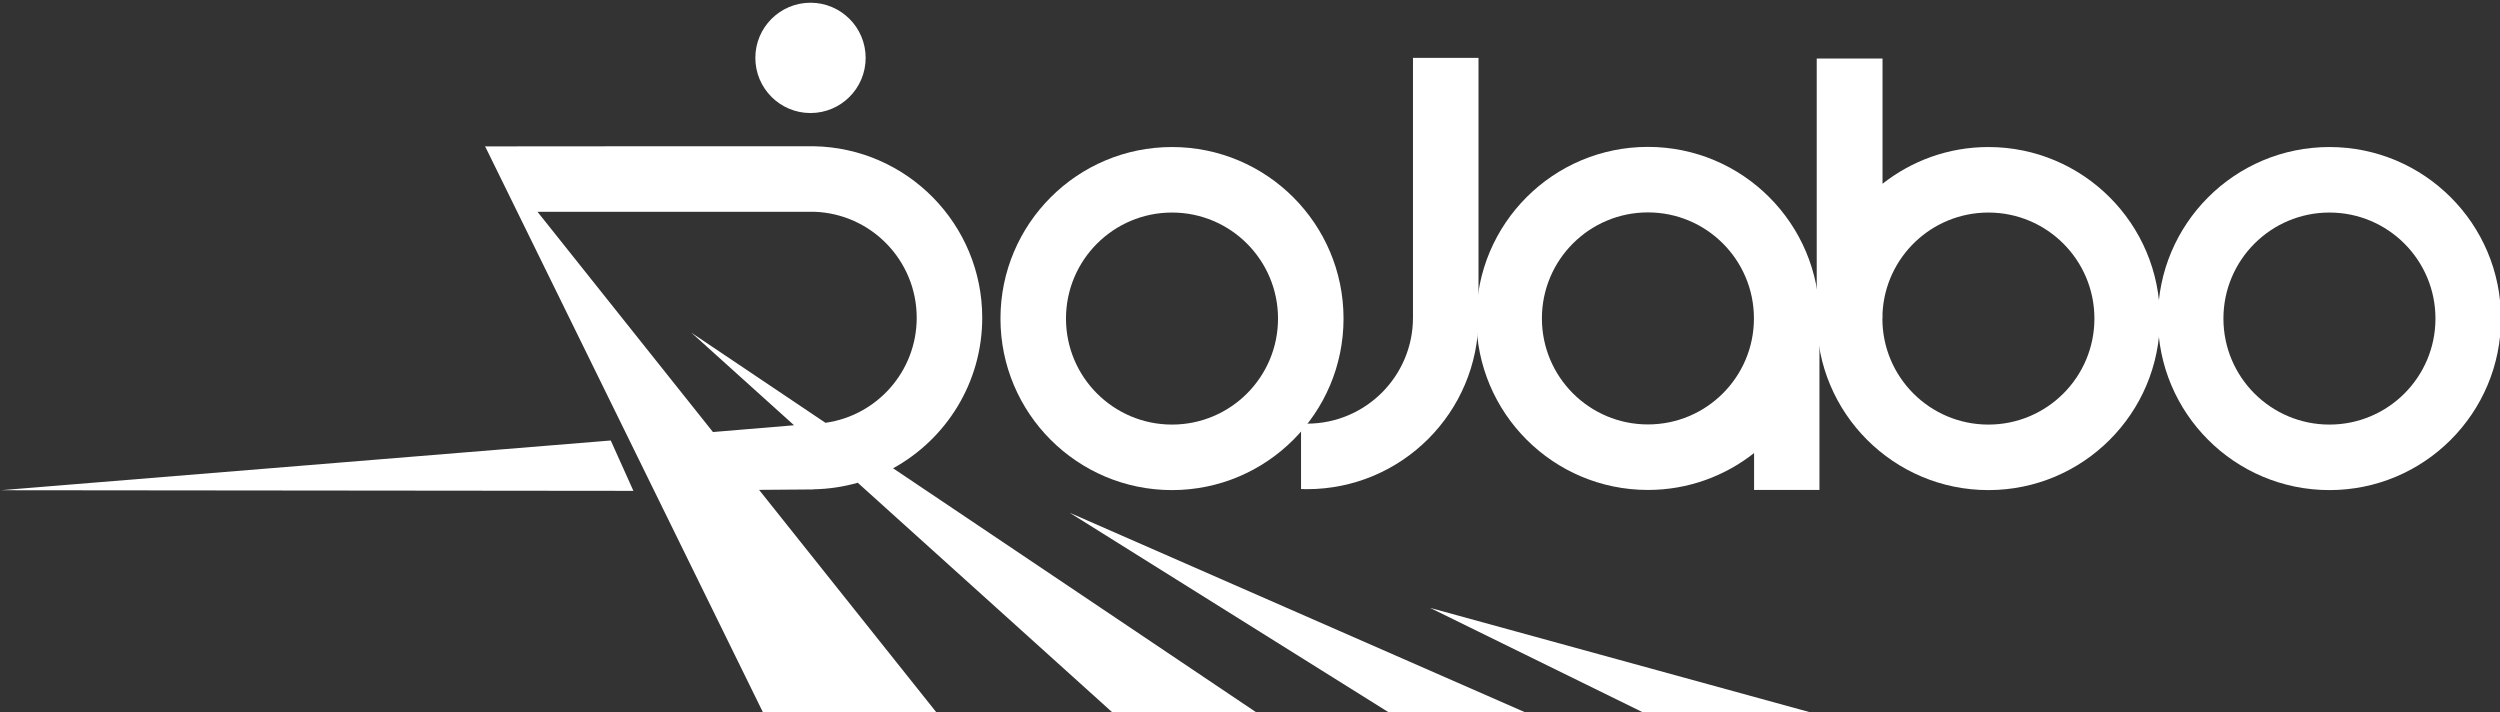
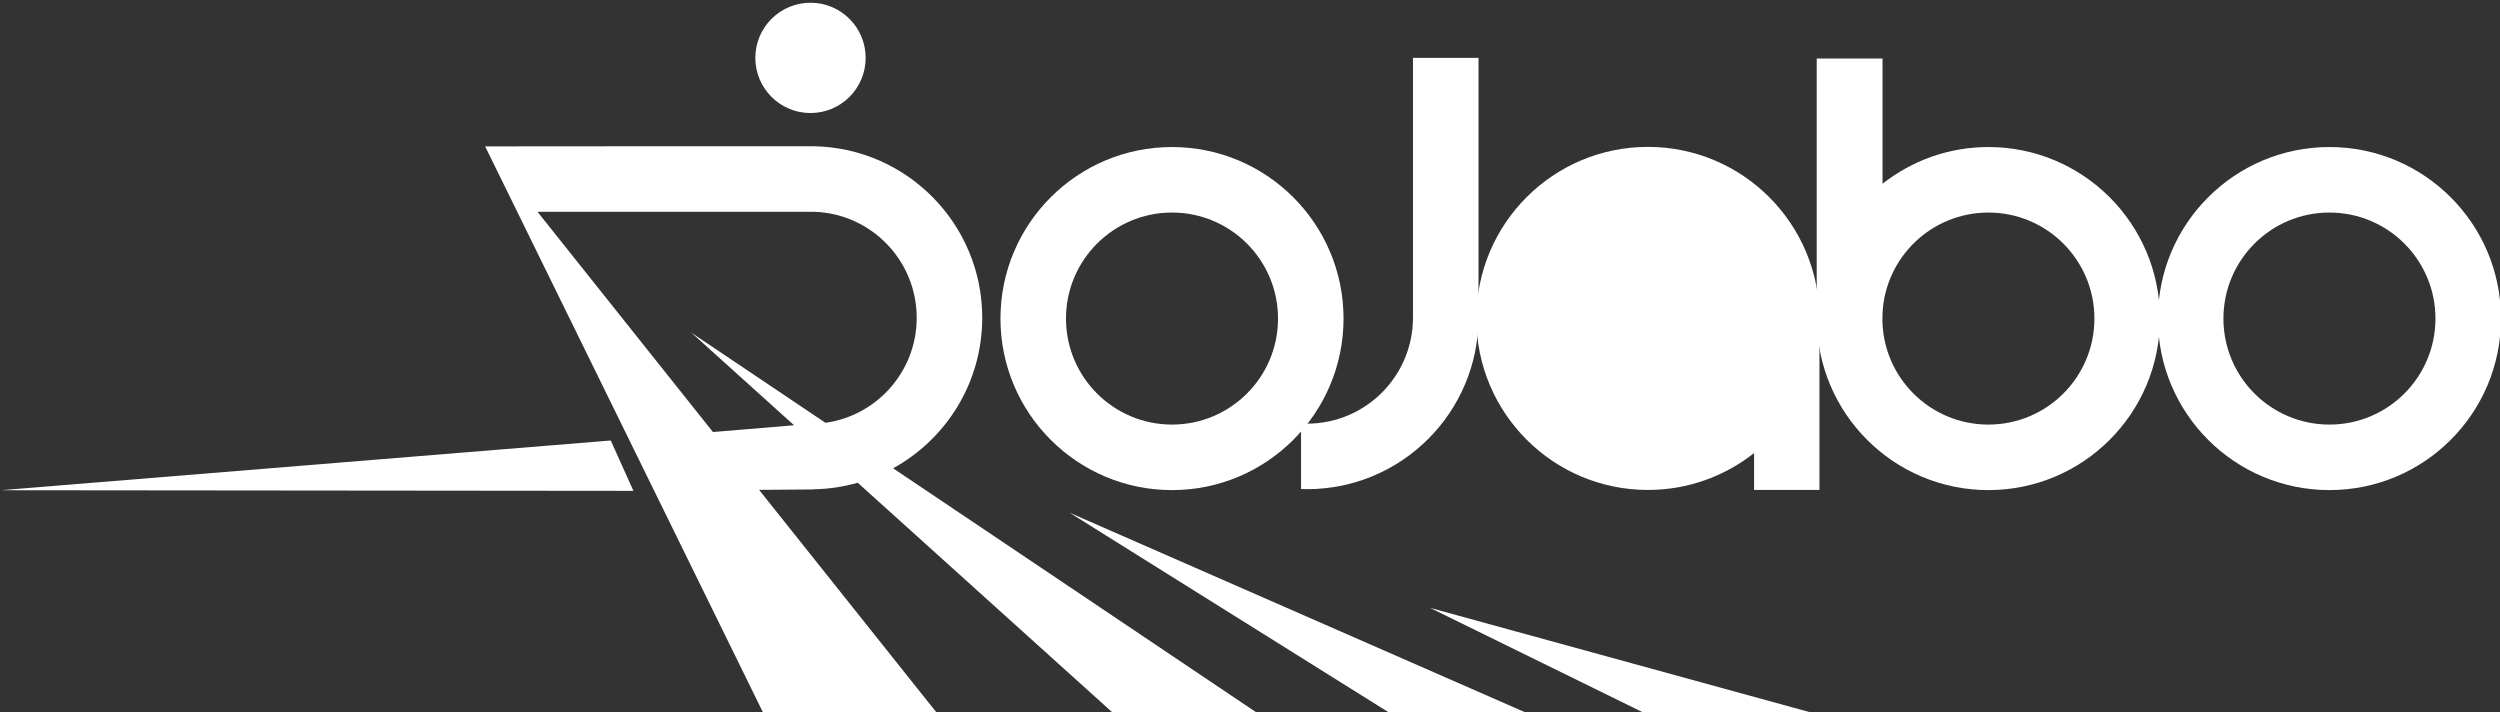
<svg xmlns="http://www.w3.org/2000/svg" xmlns:ns1="http://www.inkscape.org/namespaces/inkscape" xmlns:ns2="http://sodipodi.sourceforge.net/DTD/sodipodi-0.dtd" xmlns:ns3="http://www.openswatchbook.org/uri/2009/osb" xmlns:xlink="http://www.w3.org/1999/xlink" width="1107.71" height="315.56" id="svg2" version="1.1" ns1:version="0.48.5 r10040" ns2:docname="rojabo-white.svg">
  <rect width="100%" height="100%" fill="#333333" stroke="none" />
  <defs id="defs4">
    <linearGradient id="linearGradient3861" ns3:paint="solid">
      <stop style="stop-color:#7500c6;stop-opacity:1;" offset="0" id="stop3863" />
    </linearGradient>
    <linearGradient ns1:collect="always" id="linearGradient3849">
      <stop style="stop-color:#2412cc;stop-opacity:1;" offset="0" id="stop3851" />
      <stop style="stop-color:#2412cc;stop-opacity:0;" offset="1" id="stop3853" />
    </linearGradient>
    <clipPath id="clipPath5572" clipPathUnits="userSpaceOnUse">
      <rect y="483.687" x="523.788" height="23.671" width="24.21" id="rect5574" style="fill:none;stroke:#000000;stroke-width:0.061;stroke-miterlimit:4;stroke-opacity:1;stroke-dasharray:none" />
    </clipPath>
    <clipPath id="clipPath5566" clipPathUnits="userSpaceOnUse">
      <rect y="482.177" x="523.785" height="25.268" width="24.973" id="rect5568" style="fill:none;stroke:#000000;stroke-width:0.061;stroke-miterlimit:4;stroke-opacity:1;stroke-dasharray:none" />
    </clipPath>
    <clipPath id="clipPath5560" clipPathUnits="userSpaceOnUse">
-       <rect y="483.687" x="523.357" height="40.172" width="42.728" id="rect5562" style="fill:none;stroke:#000000;stroke-width:0.133;stroke-miterlimit:4;stroke-opacity:1;stroke-dasharray:none" />
-     </clipPath>
+       </clipPath>
    <clipPath id="clipPath3007" clipPathUnits="userSpaceOnUse">
      <path ns1:connector-curvature="0" id="path3009" d="m 279,306.2 631.68,0 0,226.8 -631.68,0 0,-226.8 z" />
    </clipPath>
    <clipPath id="clipPath2999" clipPathUnits="userSpaceOnUse">
      <path ns1:connector-curvature="0" id="path3001" d="m 0,841.89 1190.551,0 0,-841.89 L 0,0 0,841.89 z" />
    </clipPath>
    <linearGradient ns3:paint="solid" id="linearGradient5317">
      <stop id="stop5319" offset="0" style="stop-color:#000000;stop-opacity:1;" />
    </linearGradient>
    <ns1:path-effect is_visible="true" id="path-effect5587" effect="spiro" />
    <ns1:path-effect is_visible="true" id="path-effect5667" effect="spiro" />
    <ns1:path-effect is_visible="true" id="path-effect5676" effect="spiro" />
    <ns1:path-effect is_visible="true" id="path-effect5681" effect="spiro" />
    <ns1:path-effect is_visible="true" id="path-effect3029" effect="spiro" />
    <ns1:path-effect is_visible="true" id="path-effect3805" effect="spiro" />
    <ns1:path-effect is_visible="true" id="path-effect3809" effect="spiro" />
    <linearGradient ns3:paint="solid" id="linearGradient5265">
      <stop id="stop5267" offset="0" style="stop-color:#000000;stop-opacity:1;" />
    </linearGradient>
    <linearGradient ns1:collect="always" xlink:href="#linearGradient3849" id="linearGradient3859" x1="-338.571" y1="513.791" x2="1108.571" y2="513.791" gradientUnits="userSpaceOnUse" gradientTransform="translate(-42.857,-40)" />
  </defs>
  <ns2:namedview id="base" pagecolor="#9d9d9d" bordercolor="#666666" borderopacity="1" ns1:pageopacity="0.38431373" ns1:pageshadow="2" ns1:zoom="0.7" ns1:cx="166.05168" ns1:cy="148.22845" ns1:document-units="px" ns1:current-layer="layer1" showgrid="false" ns1:window-width="1920" ns1:window-height="1017" ns1:window-x="370" ns1:window-y="1432" ns1:window-maximized="1" />
  <g ns1:label="Layer 1" ns1:groupmode="layer" id="layer1" transform="translate(0,-736.802)">
    <g id="g5341" transform="translate(194.286,346.286)">
      <path ns1:connector-curvature="0" ns1:export-ydpi="9.9782219" ns1:export-xdpi="9.9782219" ns1:export-filename="C:\Users\joni\Dropbox (testware)\Rojabo ApS\LOGO\rojabo_123x35.png" id="path3029" d="m 164.833,391.724 c -13.492,0 -24.438,10.945 -24.438,24.438 0,13.492 10.945,24.438 24.438,24.438 13.492,0 24.438,-10.945 24.438,-24.438 0,-13.492 -10.945,-24.438 -24.438,-24.438 z m -144.344,63.281 123.844,252.281 77.188,0 -79.469,-99.719 24.031,-0.188 0,-0.062 c 6.817,-0.102 13.417,-1.121 19.688,-2.906 l 114.062,102.875 64.219,0 -162.625,-109.281 c 23.543,-12.919 39.5,-37.948 39.5,-66.688 0,-41.514 -33.314,-75.281 -74.656,-76 -50.018,0.067 -101.206,-0.059 -145.469,0.062 l -0.312,-0.375 z m 23.375,29.344 122.531,0 c 25.251,0.791 45.5,21.526 45.5,46.969 0,23.723 -17.589,43.346 -40.438,46.531 l -59.344,-39.875 45.438,40.969 -35.938,3 -77.75,-97.594 z m 32.469,101.344 -270.188,22.031 280.219,0.281 -10.031,-22.312 z m 203.312,32 143.219,89.594 61.281,0 -204.5,-89.594 z m 159.688,42.156 96.656,47.438 76.062,0 -172.719,-47.438 z" style="fill:#ffffff;fill-opacity:1;stroke:#000000;stroke-width:0;stroke-linecap:butt;stroke-linejoin:miter;stroke-miterlimit:4;stroke-opacity:1;stroke-dasharray:none" />
      <path id="path5388" d="m 325.01,455.664 c -41.963,0 -76.002,34.039 -76.002,76.002 0,41.963 34.039,76.002 76.002,76.002 41.963,0 76.002,-34.039 76.002,-76.002 0,-41.963 -34.039,-76.002 -76.002,-76.002 z m 0,29.029 c 25.944,0 46.973,21.029 46.973,46.973 0,25.944 -21.029,46.973 -46.973,46.973 -25.944,0 -46.973,-21.029 -46.973,-46.973 0,-25.944 21.029,-46.973 46.973,-46.973 z" style="fill:#ffffff;fill-opacity:1;stroke:#000000;stroke-width:0;stroke-linecap:butt;stroke-linejoin:miter;stroke-miterlimit:4;stroke-opacity:1;stroke-dasharray:none" ns1:connector-curvature="0" />
      <path ns1:export-ydpi="9.9782219" ns1:export-xdpi="9.9782219" ns1:export-filename="C:\Users\joni\Dropbox (testware)\Rojabo ApS\LOGO\rojabo_123x35.png" id="path5634" d="m 610.676,416.446 0,115.093 0.064,0 c -6e-5,0.043 0,0.085 0,0.128 0,41.963 34.039,76.002 76.002,76.002 41.963,0 76.002,-34.039 76.002,-76.002 0,-41.963 -34.039,-76.002 -76.002,-76.002 -17.719,0 -33.981,6.105 -46.909,16.277 l 0,-55.496 -29.158,0 z m 76.066,68.248 c 25.944,0 46.973,21.029 46.973,46.973 0,25.944 -21.029,46.973 -46.973,46.973 -25.944,0 -46.973,-21.029 -46.973,-46.973 0,-0.043 -1.2e-4,-0.086 0,-0.128 l 0.064,0 0,-2.307 c 1.258,-24.82 21.775,-44.538 46.909,-44.538 z" style="fill:#ffffff;fill-opacity:1;stroke:#000000;stroke-width:0;stroke-miterlimit:4;stroke-opacity:1;stroke-dasharray:none" ns1:connector-curvature="0" />
-       <path id="path5636" d="m 535.882,455.6 c -41.963,0 -76.002,34.039 -76.002,76.002 0,41.963 34.039,76.002 76.002,76.002 17.752,0 34.098,-6.135 47.037,-16.341 l 0,16.341 28.965,0 0,-76.002 c 0,-41.963 -34.039,-76.002 -76.002,-76.002 z m 0,29.029 c 25.944,0 46.973,21.029 46.973,46.973 0,25.944 -21.029,46.973 -46.973,46.973 -25.944,0 -46.973,-21.029 -46.973,-46.973 0,-25.944 21.029,-46.973 46.973,-46.973 z" style="fill:#ffffff;fill-opacity:1;stroke:#000000;stroke-width:0;stroke-miterlimit:4;stroke-opacity:1;stroke-dasharray:none" ns1:connector-curvature="0" />
+       <path id="path5636" d="m 535.882,455.6 c -41.963,0 -76.002,34.039 -76.002,76.002 0,41.963 34.039,76.002 76.002,76.002 17.752,0 34.098,-6.135 47.037,-16.341 l 0,16.341 28.965,0 0,-76.002 c 0,-41.963 -34.039,-76.002 -76.002,-76.002 z m 0,29.029 z" style="fill:#ffffff;fill-opacity:1;stroke:#000000;stroke-width:0;stroke-miterlimit:4;stroke-opacity:1;stroke-dasharray:none" ns1:connector-curvature="0" />
      <path id="path5638" d="m 431.784,416.163 0,115.093 c 0,25.944 -21.029,46.973 -46.973,46.973 -0.876,0 -1.763,-0.016 -2.627,-0.064 l 0,29.029 c 0.874,0.03 1.746,0.064 2.627,0.064 41.963,0 76.002,-34.039 76.002,-76.002 l 0,-115.093 -29.029,0 z" style="fill:#ffffff;fill-opacity:1;stroke:#000000;stroke-width:0;stroke-miterlimit:4;stroke-opacity:1;stroke-dasharray:none" ns1:connector-curvature="0" />
      <path ns1:export-filename="C:\Users\joni\Dropbox (testware)\Rojabo ApS\LOGO\rojabo_123x35.png" ns1:export-ydpi="9.9782219" ns1:export-xdpi="9.9782219" ns1:connector-curvature="0" style="fill:#ffffff;fill-opacity:1;stroke:#000000;stroke-width:0;stroke-miterlimit:4;stroke-opacity:1;stroke-dasharray:none" d="m 837.852,455.664 c -41.963,0 -76.002,34.039 -76.002,76.002 0,41.963 34.039,76.002 76.002,76.002 41.963,0 76.002,-34.039 76.002,-76.002 0,-41.963 -34.039,-76.002 -76.002,-76.002 z m 0,29.029 c 25.944,0 46.973,21.029 46.973,46.973 0,25.944 -21.029,46.973 -46.973,46.973 -25.944,0 -46.973,-21.029 -46.973,-46.973 0,-25.944 21.029,-46.973 46.973,-46.973 z" id="path5805" />
    </g>
    <rect style="fill:#36ffff;fill-opacity:0;fill-rule:evenodd;stroke:none" id="rect3821" width="172.857" height="130" x="-18.571" y="172.362" ry="65" />
    <rect style="fill:#36ffff;fill-opacity:0;fill-rule:evenodd;stroke:none" id="rect3823" width="131.429" height="125.714" x="110" y="150.934" ry="62.857" />
    <rect style="fill:#36ffff;fill-opacity:0;fill-rule:evenodd;stroke:none" id="rect3825" width="84.286" height="8.571" x="194.286" y="220.934" ry="4.286" />
    <rect style="fill:#36ffff;fill-opacity:0;fill-rule:evenodd;stroke:none" id="rect3827" width="55.714" height="98.571" x="212.857" y="148.076" ry="4.286" />
  </g>
</svg>